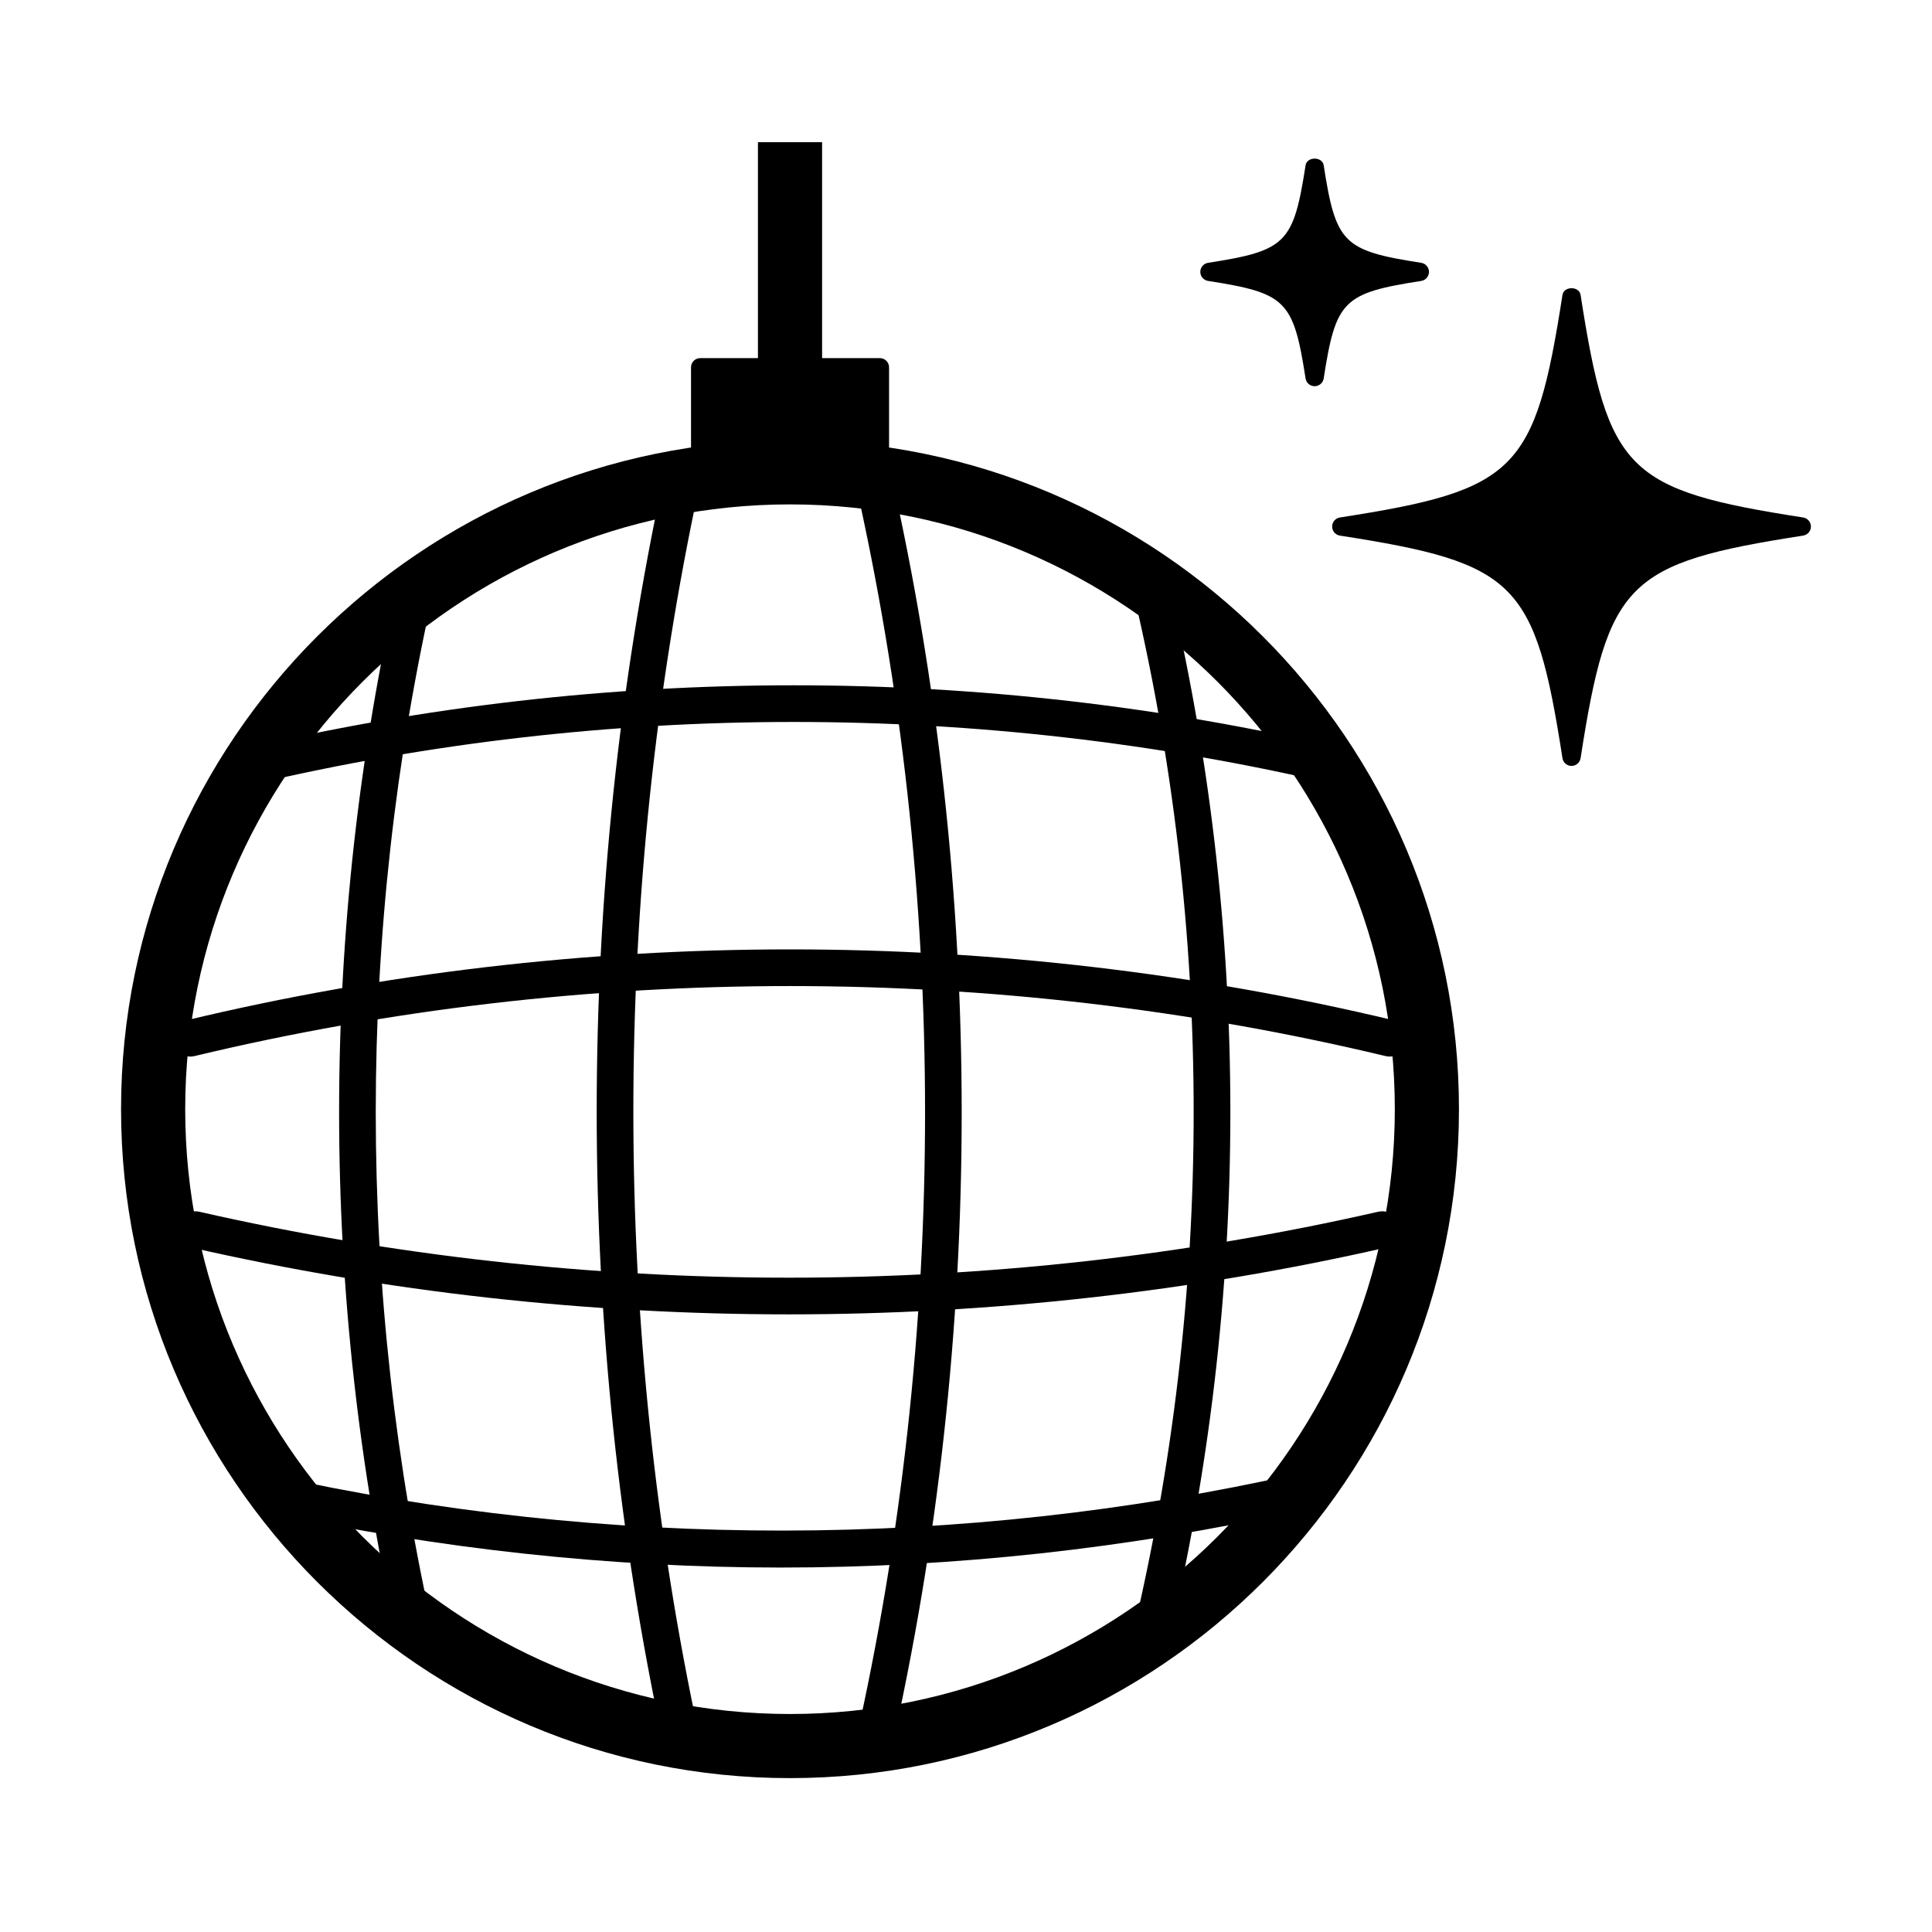
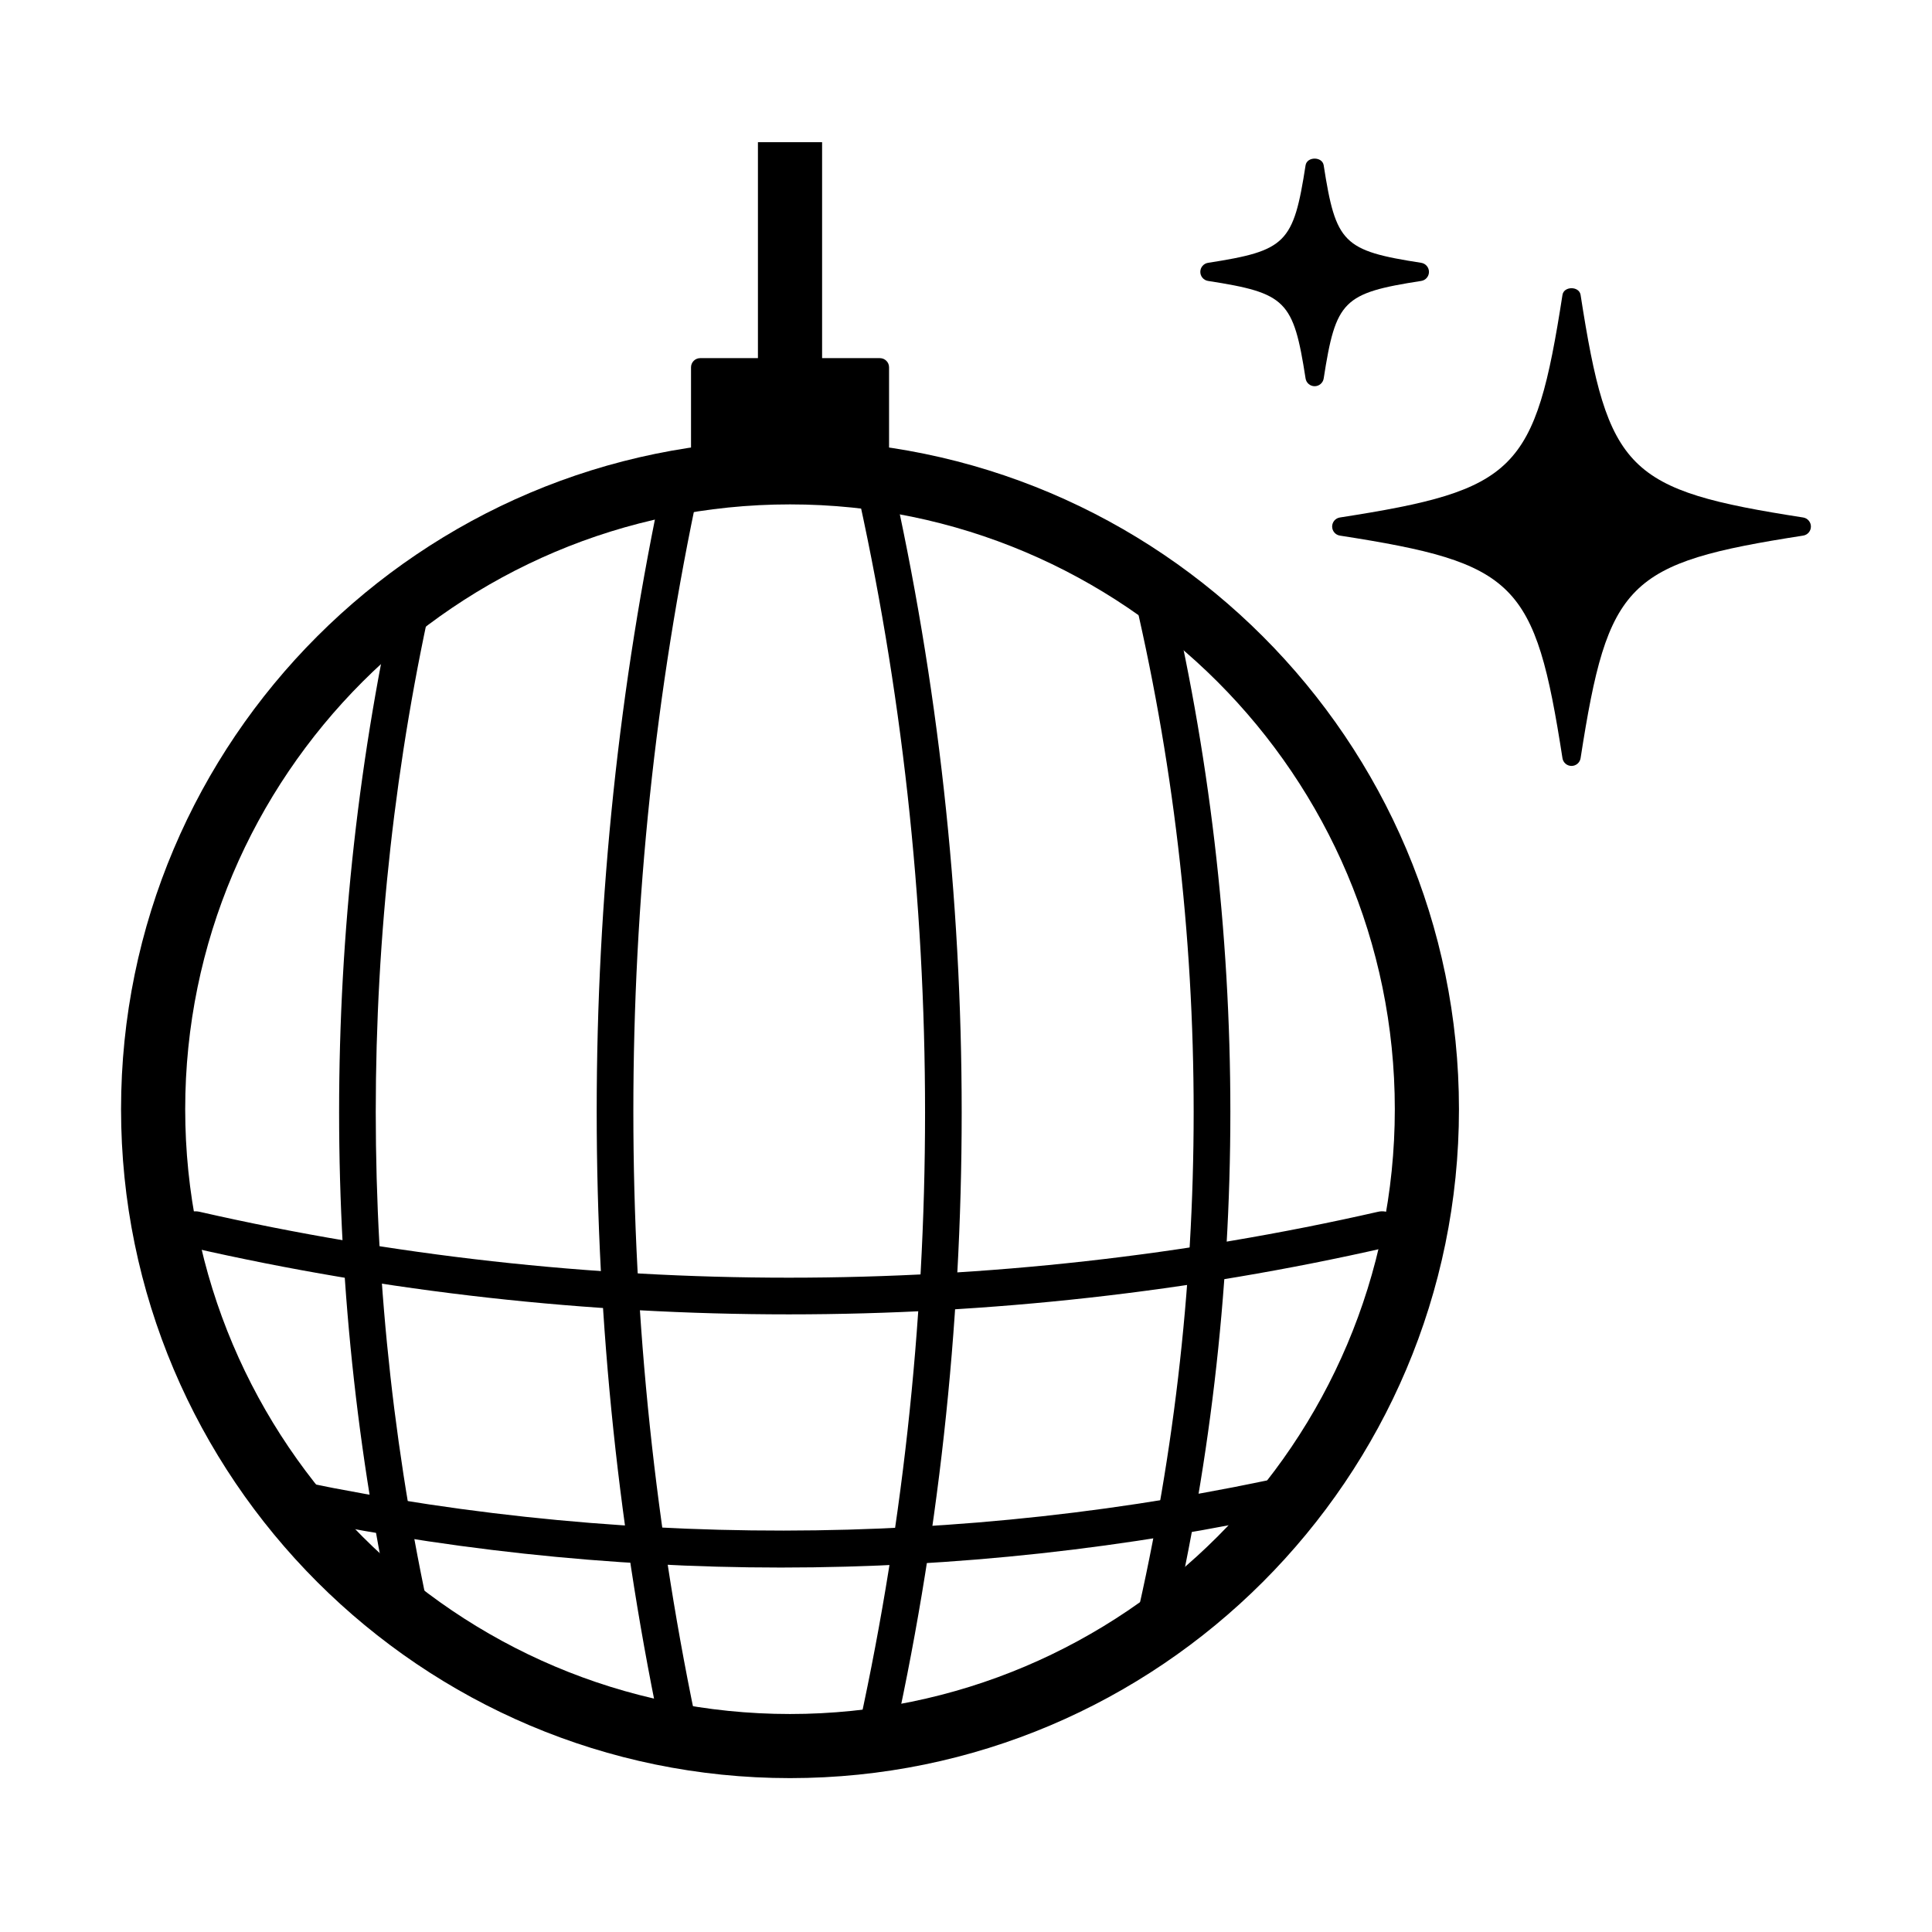
<svg xmlns="http://www.w3.org/2000/svg" fill="#000000" width="800px" height="800px" version="1.1" viewBox="144 144 512 512">
  <g>
    <path d="m353.36 615.22c-97.758 0-177.28-79.531-177.28-177.28 0-97.762 79.531-177.28 177.28-177.28s177.28 79.531 177.28 177.28c0.008 97.758-79.523 177.28-177.28 177.28zm0-337.55c-88.371 0-160.28 71.906-160.28 160.28s71.906 160.28 160.28 160.28c88.371 0 160.28-71.895 160.28-160.28s-71.895-160.28-160.28-160.28z" />
-     <path d="m498.75 351.98c-0.371 0-0.738-0.039-1.109-0.125-93.754-22.039-192.86-22.039-286.6 0-2.606 0.582-5.238-1.012-5.848-3.625-0.613-2.613 1.008-5.227 3.621-5.84 95.195-22.375 195.84-22.375 291.04 0 2.613 0.613 4.238 3.234 3.625 5.84-0.535 2.234-2.527 3.75-4.731 3.75z" />
-     <path d="m512.29 424c-0.379 0-0.758-0.039-1.137-0.137-103.23-24.73-212.35-24.73-315.58 0-2.625 0.641-5.238-0.992-5.859-3.598-0.621-2.613 0.992-5.234 3.594-5.856 104.71-25.082 215.39-25.082 320.11 0 2.606 0.621 4.219 3.242 3.586 5.856-0.523 2.227-2.516 3.734-4.711 3.734z" />
    <path d="m487.71 534.61c-89.055 19.93-182.96 20.008-272.07 0.281v9.902c44.336 9.66 89.812 14.625 135.3 14.625 45.996 0 91.957-5.043 136.76-14.906z" />
    <path d="m353.03 492.32c-53.258 0-106.51-5.898-158.29-17.703-2.613-0.594-4.258-3.199-3.652-5.82 0.59-2.613 3.156-4.277 5.82-3.656 102.13 23.281 210.12 23.281 312.26 0 2.633-0.629 5.219 1.043 5.812 3.656 0.602 2.621-1.031 5.227-3.656 5.82-51.777 11.805-105.03 17.703-158.29 17.703z" />
    <path d="m448.55 584.59c-0.379 0-0.758-0.039-1.148-0.137-2.602-0.629-4.215-3.254-3.582-5.867 22.016-91.512 22.016-188.26 0-279.78-0.625-2.613 0.988-5.238 3.582-5.867 2.625-0.594 5.238 0.98 5.871 3.586 22.379 93.008 22.379 191.33 0 284.34-0.535 2.234-2.527 3.731-4.723 3.731z" />
    <path d="m375.33 612.21c-0.359 0-0.719-0.039-1.078-0.117-2.613-0.594-4.258-3.199-3.664-5.812 24.75-109.54 24.75-225.34 0-334.88-0.594-2.621 1.051-5.219 3.664-5.809 2.625-0.586 5.219 1.047 5.809 3.66 25.062 110.95 25.062 228.23 0 339.17-0.504 2.262-2.504 3.789-4.731 3.789z" />
    <path d="m254.39 583.68c-2.215 0-4.215-1.527-4.731-3.781-21.055-92.375-21.055-190.04 0-282.41 0.602-2.613 3.176-4.266 5.82-3.652 2.613 0.594 4.254 3.195 3.644 5.82-20.727 90.957-20.727 187.12 0 278.09 0.602 2.625-1.039 5.227-3.644 5.82-0.359 0.078-0.719 0.117-1.09 0.117z" />
    <path d="m324.56 610.07c-2.242 0-4.254-1.555-4.742-3.84-23.582-109.72-23.582-225.71 0-335.45 0.566-2.625 3.141-4.297 5.762-3.734 2.625 0.566 4.297 3.148 3.734 5.773-23.293 108.39-23.293 222.98 0 331.37 0.562 2.621-1.109 5.207-3.734 5.769-0.34 0.07-0.688 0.109-1.02 0.109z" />
    <path d="m377.18 238.91h-15.316v-57.234h-17.004v57.234h-15.301c-1.34 0-2.43 1.086-2.43 2.426v25.801c0 1.34 1.09 2.426 2.43 2.426h47.621c1.352 0 2.43-1.086 2.43-2.426v-25.801c0-1.34-1.09-2.426-2.43-2.426z" />
    <path d="m621.86 281.14c-46.766-7.266-51.723-12.223-58.988-58.988-0.371-2.363-4.434-2.363-4.801 0-7.269 46.766-12.223 51.723-58.992 58.988-1.184 0.188-2.047 1.207-2.047 2.402s0.871 2.215 2.047 2.398c46.77 7.269 51.723 12.234 58.992 58.988 0.184 1.188 1.203 2.051 2.398 2.051 1.195 0 2.215-0.875 2.402-2.051 7.266-46.766 12.223-51.719 58.988-58.988 1.184-0.184 2.051-1.203 2.051-2.398s-0.875-2.215-2.051-2.402z" />
    <path d="m520.64 218.45c1.184-0.184 2.051-1.203 2.051-2.398 0-1.195-0.875-2.215-2.051-2.402-20.699-3.215-22.633-5.148-25.848-25.844-0.371-2.363-4.43-2.363-4.801 0-3.215 20.695-5.148 22.629-25.844 25.844-1.188 0.188-2.051 1.207-2.051 2.402 0 1.195 0.875 2.215 2.051 2.398 20.695 3.219 22.629 5.152 25.844 25.848 0.184 1.184 1.207 2.051 2.402 2.051 1.191 0 2.215-0.875 2.398-2.051 3.215-20.695 5.148-22.629 25.848-25.848z" />
  </g>
</svg>